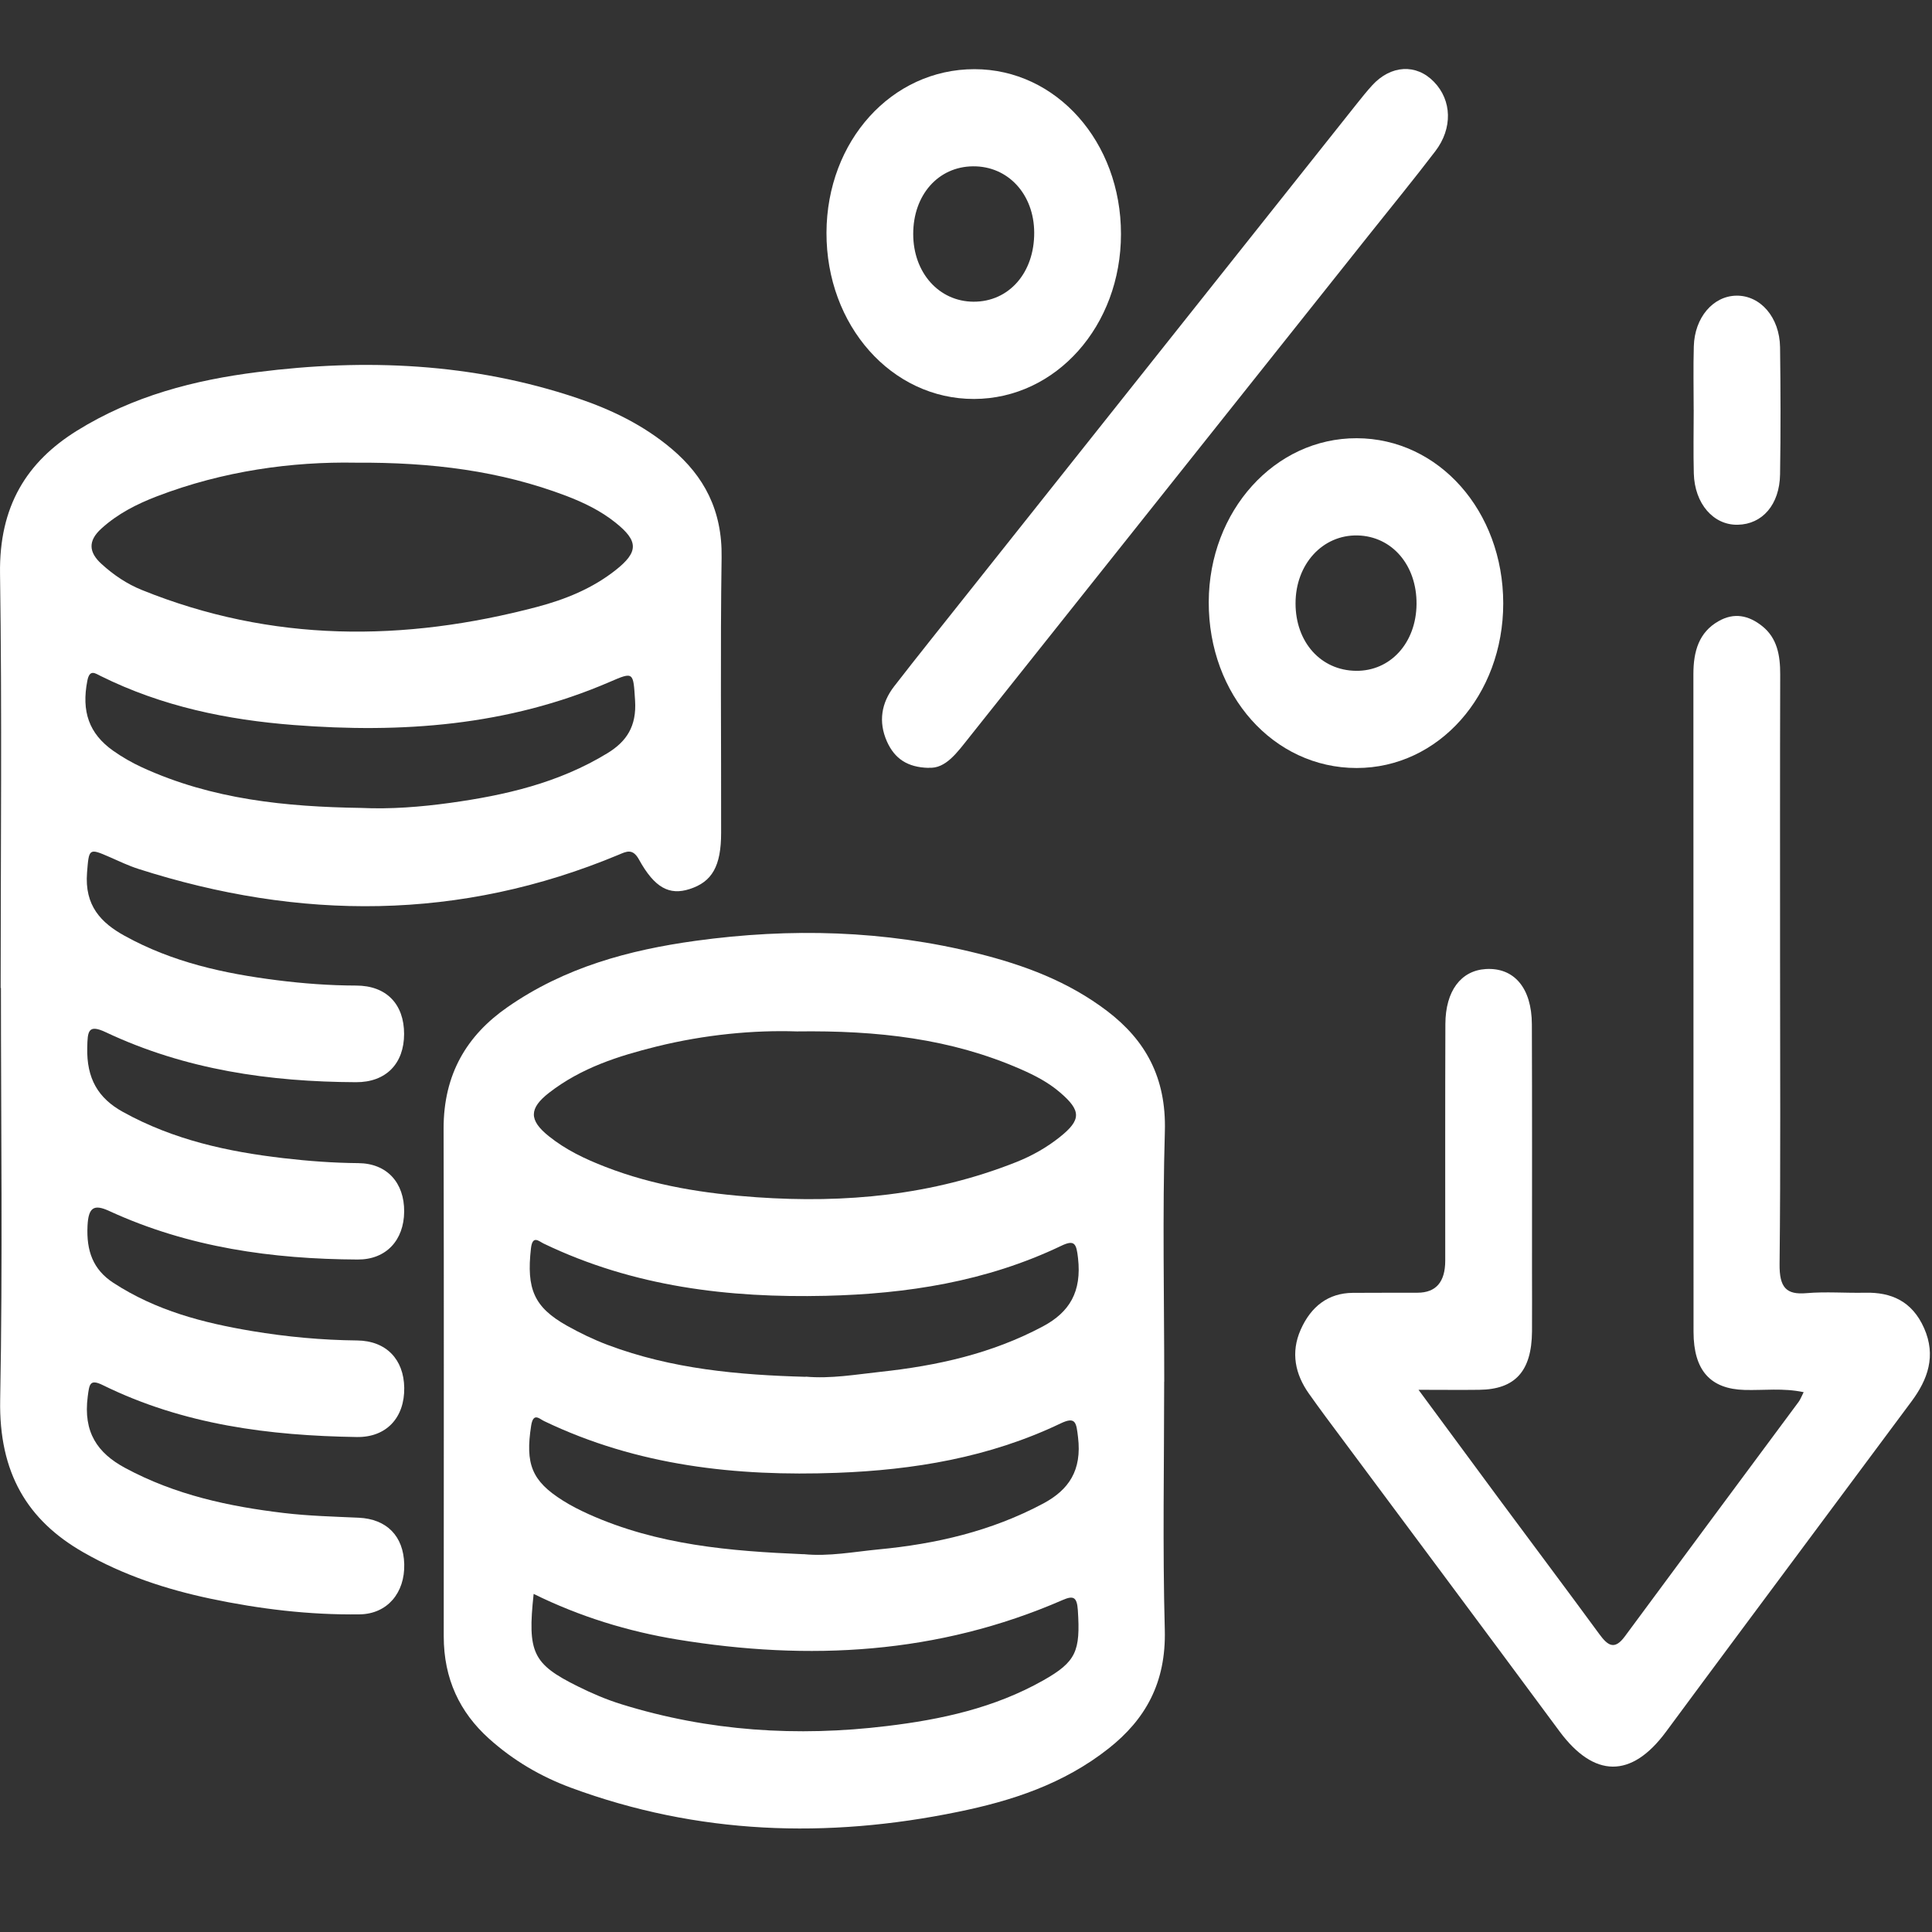
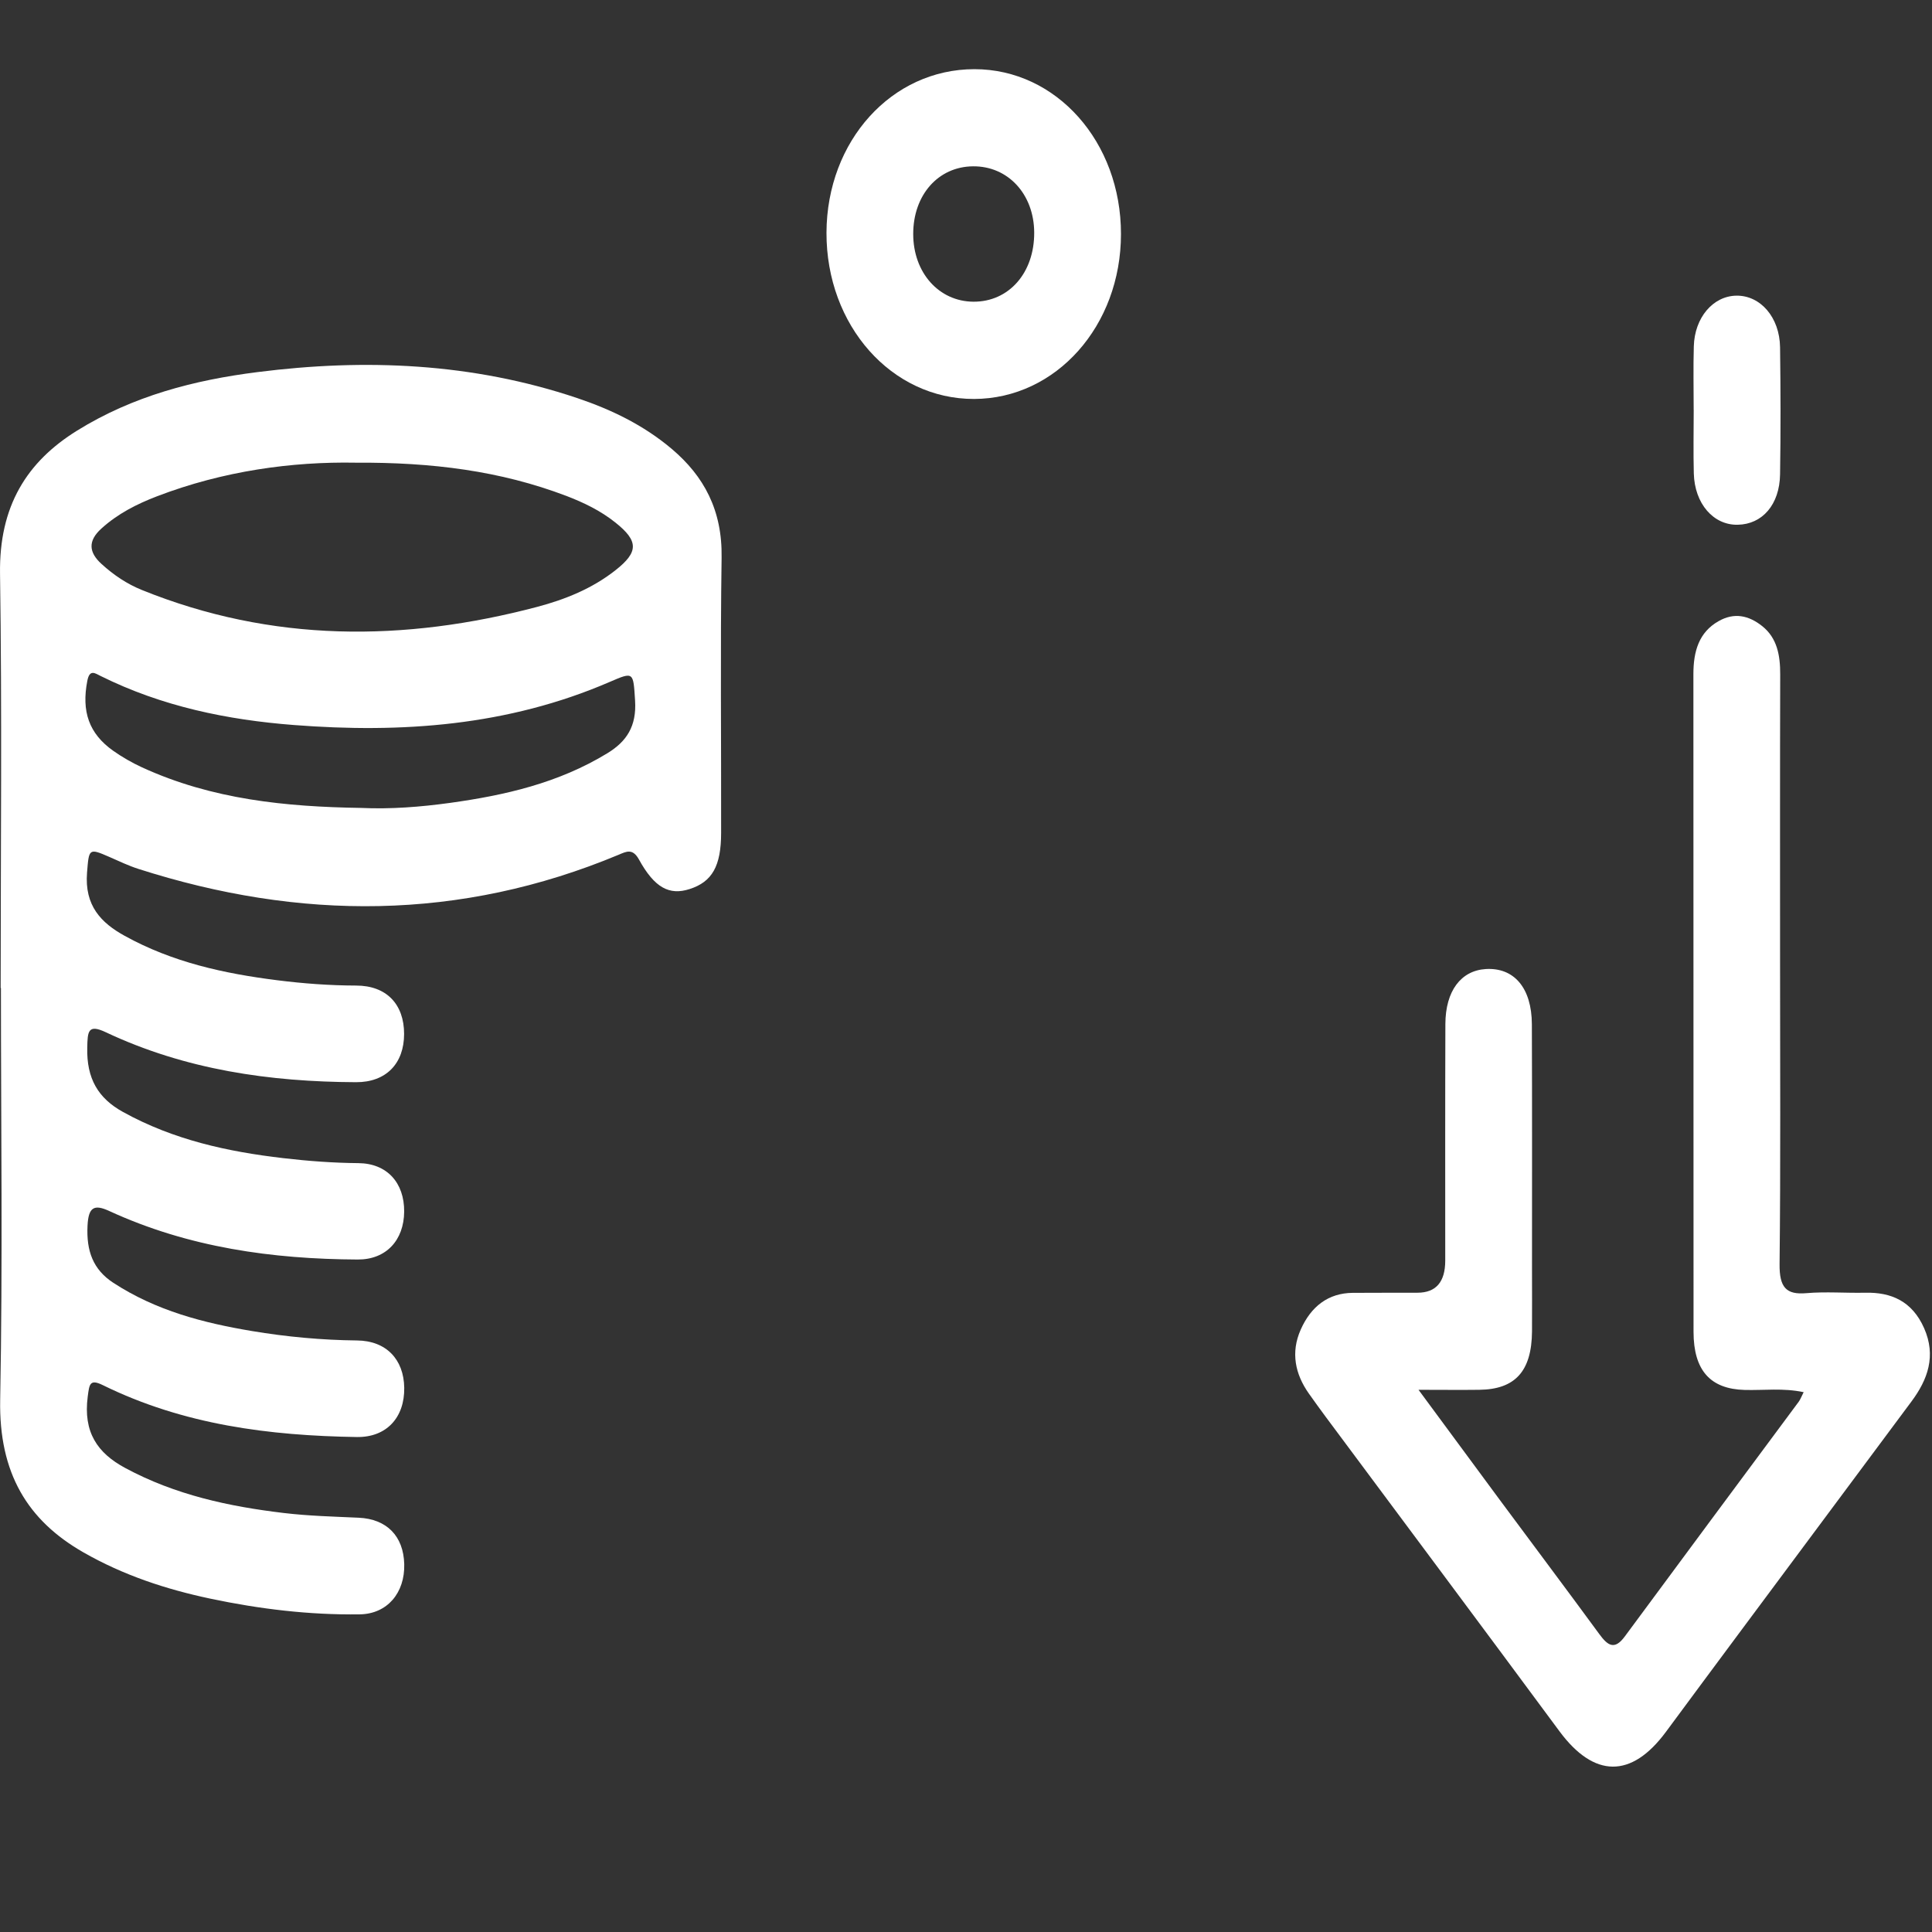
<svg xmlns="http://www.w3.org/2000/svg" width="56" height="56" viewBox="0 0 56 56" fill="none">
  <rect x="0" y="0" width="56" height="56" fill="#333333" stroke="none" />
  <path d="M0.019 28.636C0.019 24.635 0.06 20.631 0.001 16.631C-0.029 14.665 0.781 13.384 2.232 12.483C3.857 11.474 5.638 11.016 7.459 10.786C10.585 10.388 13.69 10.517 16.73 11.538C17.712 11.869 18.65 12.317 19.476 13.016C20.403 13.802 20.938 14.787 20.916 16.159C20.877 18.818 20.907 21.479 20.902 24.14C20.902 25.105 20.641 25.56 19.991 25.769C19.403 25.96 18.973 25.735 18.521 24.914C18.337 24.581 18.156 24.681 17.928 24.777C13.33 26.696 8.683 26.685 4.003 25.183C3.722 25.092 3.448 24.961 3.175 24.841C2.571 24.577 2.579 24.597 2.523 25.292C2.446 26.253 2.933 26.75 3.609 27.123C5.002 27.895 6.502 28.219 8.029 28.412C8.788 28.508 9.551 28.565 10.32 28.567C11.204 28.567 11.713 29.109 11.713 29.97C11.713 30.825 11.192 31.373 10.316 31.368C7.825 31.357 5.38 31.011 3.064 29.919C2.551 29.677 2.539 29.895 2.529 30.363C2.507 31.262 2.844 31.834 3.567 32.232C5.037 33.044 6.607 33.383 8.216 33.57C8.937 33.654 9.66 33.708 10.387 33.714C11.22 33.721 11.721 34.285 11.715 35.119C11.709 35.947 11.194 36.513 10.366 36.508C7.897 36.495 5.471 36.162 3.165 35.101C2.727 34.899 2.563 34.99 2.537 35.53C2.501 36.255 2.695 36.797 3.282 37.181C4.53 37.995 5.901 38.346 7.304 38.581C8.313 38.75 9.329 38.843 10.352 38.854C11.192 38.863 11.705 39.4 11.717 40.226C11.729 41.085 11.206 41.666 10.342 41.653C7.815 41.613 5.327 41.302 2.983 40.15C2.604 39.964 2.59 40.117 2.543 40.479C2.408 41.515 2.824 42.117 3.629 42.55C5.087 43.335 6.64 43.666 8.226 43.855C8.947 43.941 9.674 43.959 10.399 43.992C11.208 44.03 11.695 44.52 11.717 45.337C11.739 46.167 11.227 46.782 10.425 46.793C8.971 46.813 7.528 46.64 6.098 46.338C4.818 46.067 3.583 45.663 2.416 44.995C0.799 44.07 -0.035 42.7 0.005 40.574C0.08 36.597 0.027 32.616 0.027 28.636H0.019ZM10.306 13.411C8.473 13.378 6.476 13.646 4.544 14.388C3.968 14.61 3.415 14.887 2.935 15.324C2.547 15.677 2.569 16.008 2.943 16.347C3.296 16.669 3.682 16.927 4.11 17.1C7.885 18.627 11.713 18.609 15.573 17.59C16.375 17.377 17.156 17.067 17.839 16.529C18.511 16.001 18.513 15.684 17.839 15.147C17.405 14.8 16.918 14.567 16.415 14.374C14.499 13.646 12.521 13.398 10.306 13.411ZM10.461 23.418C11.328 23.458 12.188 23.39 13.046 23.272C14.629 23.052 16.183 22.701 17.608 21.831C18.158 21.494 18.456 21.055 18.408 20.305C18.355 19.479 18.372 19.463 17.675 19.765C14.717 21.044 11.636 21.257 8.517 21.015C6.593 20.866 4.701 20.48 2.917 19.594C2.759 19.517 2.598 19.386 2.531 19.734C2.359 20.62 2.577 21.263 3.28 21.761C3.544 21.947 3.827 22.109 4.116 22.242C6.151 23.177 8.295 23.385 10.463 23.418H10.461Z" fill="white" />
-   <path d="M33.744 40.047C33.744 42.444 33.697 44.844 33.762 47.238C33.803 48.781 33.195 49.84 32.139 50.676C30.826 51.715 29.318 52.201 27.764 52.518C23.978 53.297 20.229 53.178 16.546 51.817C15.682 51.497 14.883 51.034 14.17 50.392C13.326 49.631 12.862 48.661 12.862 47.429C12.862 42.527 12.87 37.622 12.858 32.719C12.854 31.123 13.544 30.005 14.701 29.199C16.369 28.034 18.244 27.535 20.162 27.27C22.904 26.893 25.642 26.96 28.351 27.639C29.68 27.972 30.966 28.445 32.103 29.314C33.189 30.145 33.809 31.221 33.764 32.794C33.693 35.212 33.746 37.631 33.746 40.05L33.744 40.047ZM23.096 29.896C21.854 29.854 20.431 29.987 19.026 30.335C17.93 30.608 16.855 30.946 15.915 31.674C15.333 32.127 15.325 32.466 15.906 32.932C16.403 33.332 16.964 33.596 17.542 33.82C18.963 34.373 20.439 34.599 21.929 34.703C24.495 34.881 27.023 34.652 29.466 33.68C29.91 33.502 30.332 33.267 30.718 32.959C31.343 32.462 31.345 32.195 30.728 31.667C30.384 31.37 29.989 31.168 29.587 30.992C27.562 30.105 25.446 29.865 23.096 29.896ZM15.468 46.2C15.285 47.902 15.438 48.23 16.75 48.881C17.16 49.085 17.586 49.267 18.018 49.4C20.542 50.184 23.114 50.346 25.709 50.03C27.273 49.842 28.814 49.511 30.237 48.708C31.196 48.166 31.319 47.862 31.242 46.672C31.216 46.284 31.109 46.244 30.802 46.377C27.18 47.955 23.441 48.146 19.637 47.523C18.2 47.287 16.809 46.861 15.468 46.2ZM23.294 45.048C24.025 45.121 24.747 44.979 25.47 44.91C27.12 44.753 28.729 44.386 30.241 43.579C30.978 43.184 31.364 42.622 31.247 41.657C31.196 41.237 31.184 41.048 30.742 41.259C28.672 42.249 26.474 42.609 24.251 42.691C21.349 42.797 18.485 42.493 15.771 41.191C15.634 41.126 15.458 40.929 15.396 41.322C15.222 42.436 15.412 42.926 16.314 43.494C16.553 43.645 16.805 43.772 17.059 43.887C19.062 44.788 21.172 44.961 23.294 45.05V45.048ZM23.352 39.903C24.081 39.968 24.802 39.841 25.523 39.763C27.148 39.588 28.737 39.242 30.231 38.445C31.004 38.032 31.357 37.44 31.247 36.468C31.2 36.05 31.152 35.924 30.762 36.11C28.582 37.153 26.274 37.504 23.93 37.56C21.128 37.624 18.372 37.302 15.759 36.046C15.62 35.979 15.436 35.788 15.39 36.184C15.256 37.364 15.48 37.888 16.427 38.423C16.811 38.638 17.209 38.831 17.617 38.984C19.478 39.684 21.408 39.854 23.352 39.908V39.903Z" fill="white" />
-   <path d="M26.92 22.257C26.3 22.244 25.931 21.987 25.709 21.494C25.452 20.917 25.551 20.371 25.913 19.9C26.607 19.004 27.316 18.123 28.02 17.235C31.79 12.492 35.559 7.749 39.329 3.006C39.472 2.827 39.617 2.645 39.771 2.476C40.314 1.881 41.051 1.841 41.564 2.372C42.084 2.906 42.111 3.719 41.604 4.382C40.992 5.184 40.356 5.963 39.73 6.748C35.854 11.62 31.978 16.494 28.101 21.363C27.748 21.805 27.411 22.291 26.918 22.253L26.92 22.257Z" fill="white" />
-   <path d="M43.572 17.487C43.572 20.154 41.697 22.261 39.323 22.261C36.912 22.261 35.028 20.145 35.036 17.449C35.044 14.806 36.95 12.697 39.325 12.702C41.703 12.708 43.569 14.812 43.572 17.487ZM41.059 17.511C41.069 16.381 40.348 15.543 39.349 15.52C38.333 15.498 37.55 16.357 37.552 17.493C37.554 18.616 38.285 19.431 39.302 19.444C40.302 19.457 41.049 18.634 41.059 17.511Z" fill="white" />
  <path d="M28.244 2.005C30.619 2.005 32.494 4.113 32.492 6.783C32.492 9.447 30.609 11.557 28.235 11.564C25.842 11.57 23.948 9.433 23.956 6.743C23.966 4.084 25.846 2.005 28.244 2.005ZM26.47 6.783C26.47 7.904 27.215 8.739 28.216 8.745C29.244 8.75 29.983 7.908 29.977 6.739C29.971 5.627 29.216 4.81 28.202 4.821C27.193 4.83 26.468 5.654 26.47 6.785V6.783Z" fill="white" />
  <path d="M41.118 40.286C41.97 41.44 42.715 42.452 43.462 43.462C44.427 44.765 45.4 46.059 46.359 47.368C46.603 47.701 46.799 47.837 47.096 47.433C48.771 45.162 50.455 42.898 52.135 40.632C52.183 40.568 52.212 40.486 52.28 40.353C51.683 40.226 51.123 40.304 50.566 40.288C49.577 40.26 49.09 39.725 49.088 38.606C49.084 32.25 49.088 25.895 49.084 19.539C49.084 18.875 49.246 18.327 49.811 18.006C50.265 17.746 50.687 17.835 51.083 18.152C51.511 18.496 51.602 18.993 51.6 19.55C51.592 22.342 51.596 25.137 51.596 27.928C51.596 30.831 51.614 33.734 51.582 36.637C51.574 37.319 51.774 37.534 52.359 37.483C52.926 37.434 53.496 37.483 54.067 37.47C54.812 37.454 55.422 37.709 55.771 38.497C56.127 39.303 55.876 39.989 55.406 40.621C53.762 42.834 52.113 45.044 50.469 47.257C49.739 48.236 49.014 49.219 48.287 50.2C47.285 51.554 46.205 51.536 45.202 50.182C42.949 47.135 40.681 44.099 38.42 41.059C38.257 40.839 38.097 40.617 37.938 40.393C37.54 39.829 37.409 39.203 37.7 38.544C38.002 37.86 38.507 37.481 39.206 37.474C39.834 37.468 40.463 37.474 41.091 37.47C41.623 37.468 41.89 37.159 41.891 36.542C41.891 34.254 41.887 31.968 41.895 29.68C41.899 28.721 42.347 28.133 43.066 28.088C43.885 28.039 44.398 28.634 44.402 29.689C44.411 32.063 44.406 34.438 44.406 36.813C44.406 37.407 44.41 38 44.406 38.595C44.396 39.745 43.918 40.273 42.876 40.284C42.347 40.291 41.82 40.284 41.111 40.284L41.118 40.286Z" fill="white" />
  <path d="M49.092 11.881C49.092 11.267 49.078 10.652 49.096 10.039C49.119 9.203 49.654 8.581 50.328 8.57C51.025 8.559 51.584 9.196 51.596 10.066C51.612 11.293 51.616 12.523 51.596 13.75C51.582 14.629 51.081 15.197 50.37 15.21C49.666 15.226 49.119 14.6 49.096 13.723C49.08 13.111 49.092 12.496 49.093 11.881H49.092Z" fill="white" />
</svg>